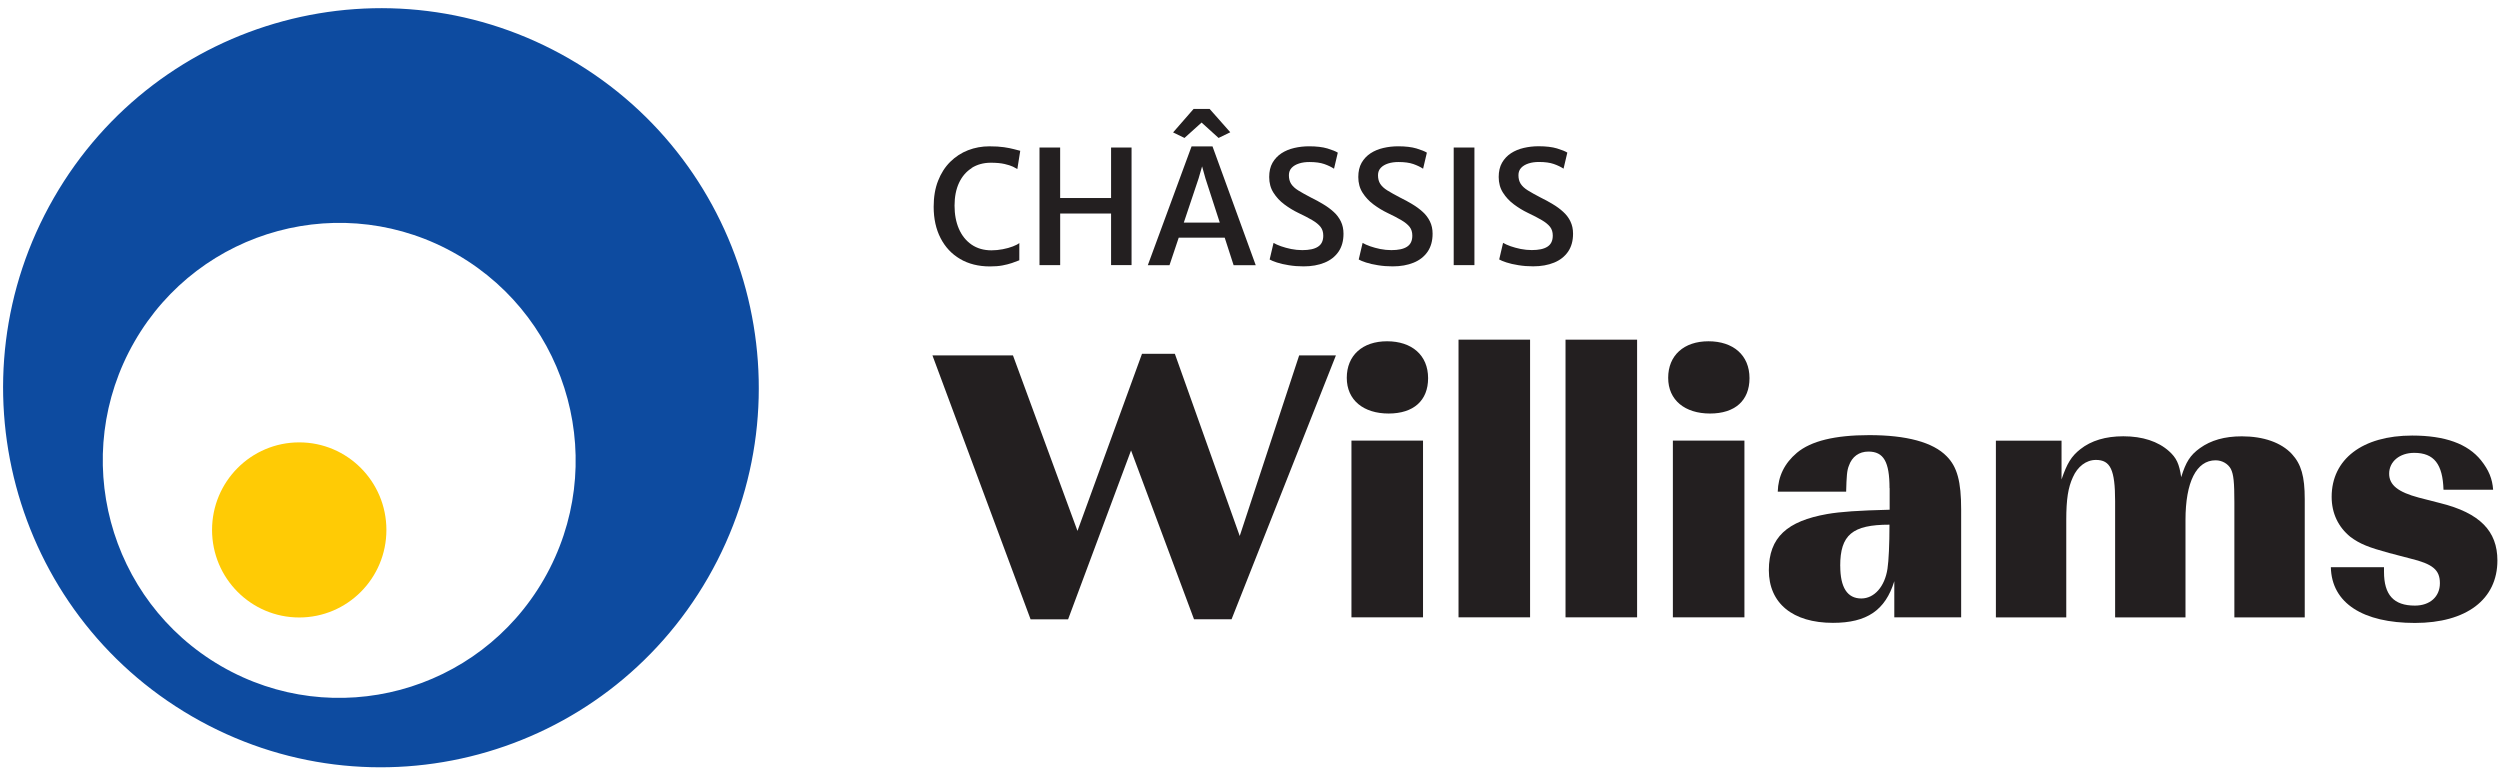
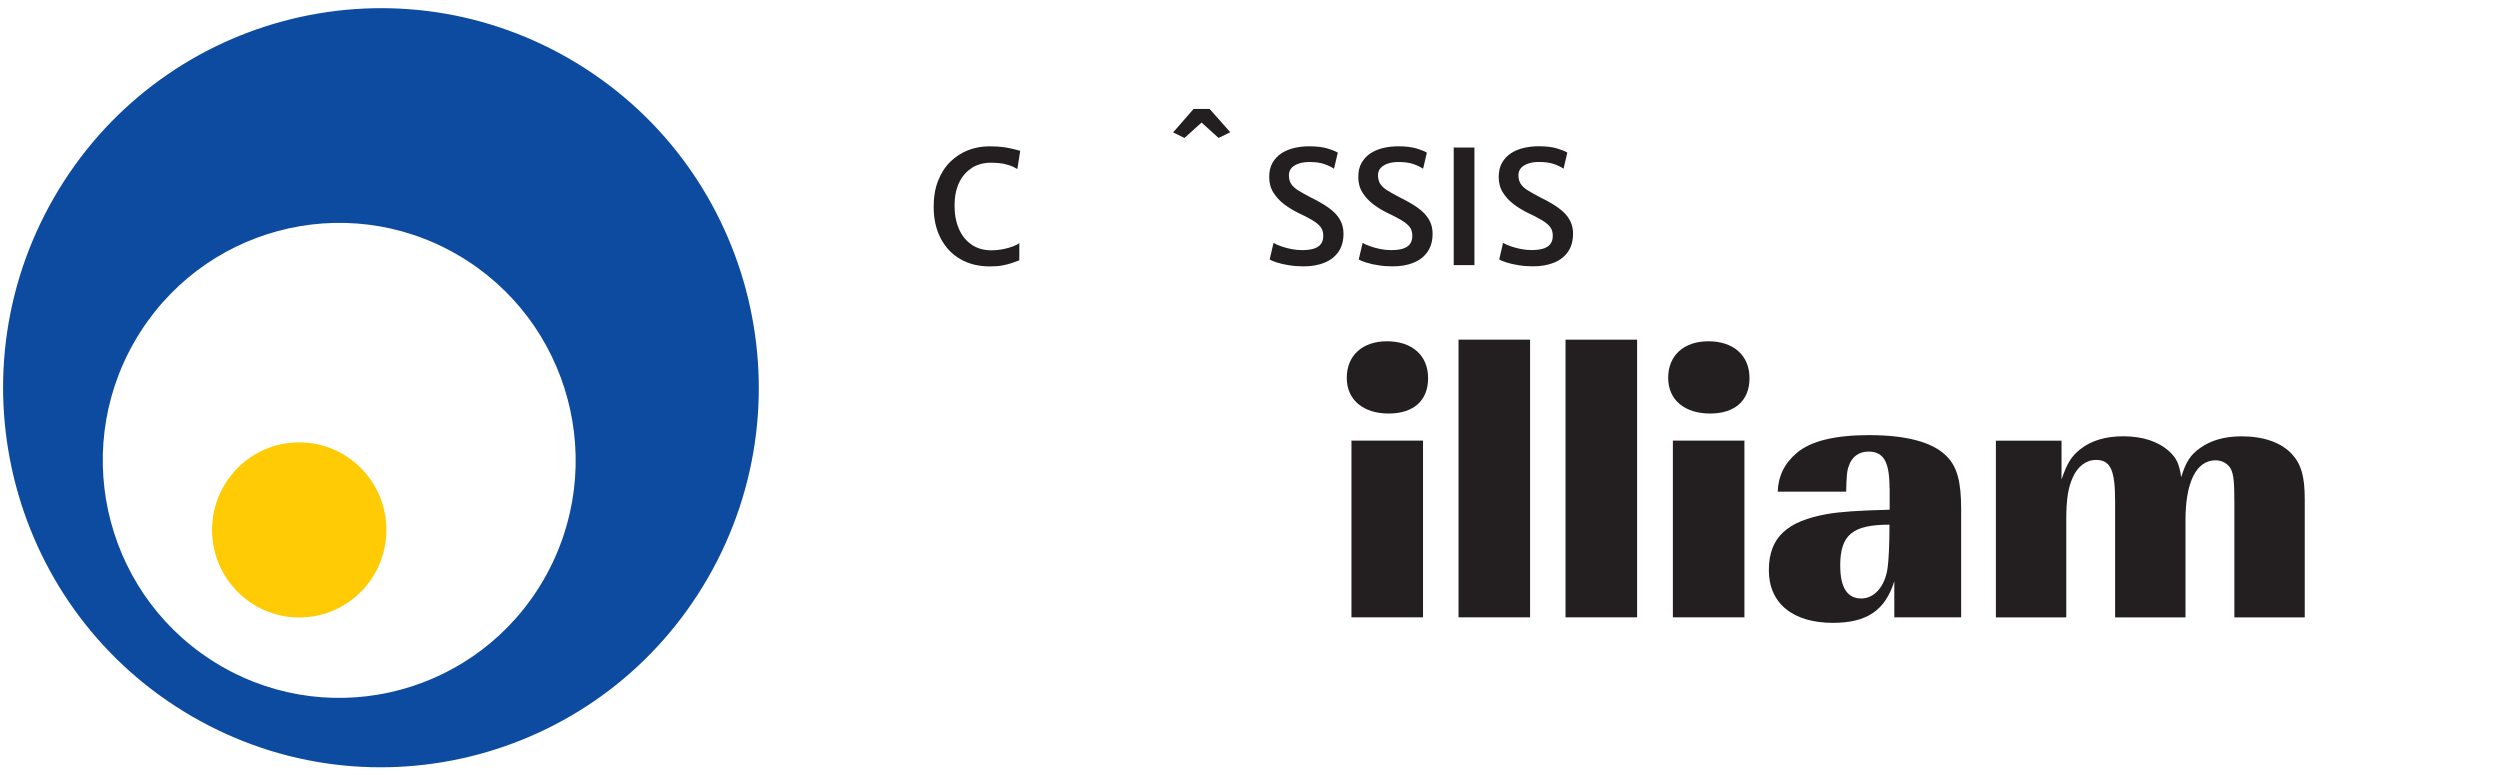
<svg xmlns="http://www.w3.org/2000/svg" version="1.1" id="Calque_1" x="0px" y="0px" viewBox="0 0 100 31" style="enable-background:new 0 0 100 31;" xml:space="preserve">
  <style type="text/css">
	.st0{fill:#231F20;}
	.st1{fill:#0D4BA0;}
	.st2{fill:#FFCB05;}
</style>
  <g>
-     <path class="st0" d="M42.724,24.772h-1.501l-3.926-10.557h3.221l2.581,7.021l2.581-7.084h1.314l2.595,7.288l2.378-7.225h1.47   l-4.175,10.557h-1.501l-2.519-6.755L42.724,24.772z" />
    <path class="st0" d="M57.124,15.127c0,0.895-0.579,1.414-1.58,1.414c-1.001,0-1.673-0.533-1.673-1.428s0.626-1.462,1.61-1.462   C56.467,13.651,57.124,14.201,57.124,15.127z M56.921,24.693h-2.863v-7.069h2.863V24.693z" />
    <path class="st0" d="M61.203,24.693h-2.862V13.586h2.862V24.693z" />
    <path class="st0" d="M65.484,24.693h-2.863V13.586h2.863V24.693z" />
    <path class="st0" d="M69.98,15.127c0,0.895-0.578,1.414-1.58,1.414c-1.001,0-1.673-0.533-1.673-1.428s0.626-1.462,1.611-1.462   S69.98,14.201,69.98,15.127z M69.777,24.693h-2.862v-7.069h2.862V24.693z" />
    <path class="st0" d="M75.581,19.525c0-1.052-0.234-1.462-0.844-1.462c-0.375,0-0.657,0.204-0.781,0.566   c-0.079,0.189-0.093,0.425-0.11,1.037H71.11c0.017-0.612,0.265-1.131,0.767-1.555c0.564-0.471,1.517-0.706,2.894-0.706   c1.487,0,2.55,0.283,3.097,0.847c0.423,0.425,0.578,1.02,0.578,2.12v4.321h-2.674v-1.445c-0.359,1.162-1.094,1.666-2.454,1.666   c-1.611,0-2.564-0.785-2.564-2.105c0-1.32,0.736-1.964,2.33-2.247c0.547-0.094,1.252-0.142,2.502-0.173v-0.864H75.581z    M73.61,22.636c0,0.864,0.282,1.303,0.843,1.303c0.516,0,0.939-0.471,1.047-1.193c0.048-0.314,0.079-0.974,0.079-1.759   c-1.486,0-1.971,0.408-1.971,1.649H73.61z" />
    <path class="st0" d="M82.461,19.179c0.22-0.643,0.392-0.927,0.751-1.21c0.437-0.346,1.015-0.518,1.721-0.518   c0.767,0,1.391,0.204,1.83,0.598c0.296,0.267,0.406,0.502,0.485,1.037c0.189-0.612,0.359-0.879,0.751-1.162   c0.437-0.314,0.985-0.471,1.673-0.471c0.874,0,1.58,0.252,2.002,0.706c0.375,0.408,0.516,0.895,0.516,1.807v4.729h-2.815v-4.602   c0-0.802-0.031-1.116-0.141-1.335c-0.11-0.204-0.344-0.346-0.61-0.346c-0.767,0-1.204,0.864-1.204,2.388v3.896h-2.815v-4.65   c0-1.258-0.189-1.649-0.767-1.649c-0.392,0-0.736,0.267-0.922,0.691c-0.189,0.408-0.265,0.879-0.265,1.712v3.896h-2.815v-7.069   h2.626v1.555V19.179z" />
-     <path class="st0" d="M95.36,22.684v0.189c0,0.927,0.391,1.351,1.235,1.351c0.61,0,1.001-0.362,1.001-0.895s-0.282-0.77-1.188-0.989   l-0.843-0.221c-0.813-0.221-1.173-0.362-1.548-0.643c-0.485-0.393-0.751-0.943-0.751-1.603c0-1.508,1.235-2.451,3.221-2.451   c1.314,0,2.22,0.329,2.753,0.989c0.313,0.394,0.454,0.739,0.485,1.179H97.74c-0.031-1.02-0.375-1.476-1.173-1.476   c-0.578,0-1.001,0.346-1.001,0.833c0,0.456,0.359,0.737,1.188,0.958l0.86,0.221c1.58,0.394,2.282,1.116,2.282,2.293   c0,1.555-1.236,2.499-3.3,2.499c-2.065,0-3.331-0.785-3.362-2.23h2.127V22.684z" />
    <path class="st0" d="M38.868,6.717c0.218-0.137,0.473-0.208,0.763-0.208c0.222,0,0.406,0.017,0.549,0.05s0.257,0.069,0.338,0.108   c0.083,0.04,0.141,0.071,0.176,0.094l0.116-0.729c-0.068-0.017-0.156-0.04-0.259-0.067c-0.104-0.027-0.234-0.054-0.392-0.077   c-0.158-0.023-0.352-0.035-0.582-0.035c-0.301,0-0.585,0.052-0.854,0.156c-0.269,0.104-0.506,0.26-0.713,0.464   c-0.207,0.206-0.369,0.458-0.487,0.76c-0.118,0.3-0.176,0.645-0.176,1.037c0,0.477,0.091,0.895,0.276,1.254   c0.184,0.358,0.444,0.637,0.781,0.835c0.338,0.198,0.736,0.298,1.196,0.298c0.191,0,0.359-0.013,0.5-0.04   c0.141-0.027,0.267-0.058,0.377-0.096c0.11-0.037,0.207-0.075,0.296-0.11V9.722c-0.054,0.044-0.141,0.09-0.259,0.135   c-0.118,0.046-0.253,0.083-0.404,0.112c-0.151,0.029-0.301,0.044-0.45,0.044c-0.311,0-0.576-0.077-0.798-0.229   c-0.22-0.152-0.39-0.364-0.506-0.631c-0.116-0.269-0.174-0.577-0.174-0.927c0-0.35,0.06-0.66,0.18-0.914   c0.12-0.256,0.29-0.452,0.508-0.589L38.868,6.717z" />
-     <path class="st0" d="M44.442,7.921h-2.036v-2.02H41.58v4.704h0.827V8.541h2.036v2.063h0.819V5.901h-0.819V7.921z" />
    <path class="st0" d="M48.063,4.902l0.68,0.616l0.468-0.227l-0.825-0.933h-0.643l-0.819,0.939l0.456,0.221L48.063,4.902z" />
-     <path class="st0" d="M47.663,5.855l-1.75,4.752h0.867l0.369-1.101h1.839l0.356,1.101h0.885l-1.729-4.752H47.663z M47.352,8.904   l0.591-1.764l0.141-0.485l0.135,0.485l0.572,1.764H47.35H47.352z" />
    <path class="st0" d="M53.343,8.473c-0.122-0.112-0.261-0.214-0.417-0.306c-0.153-0.094-0.315-0.181-0.481-0.262   c-0.211-0.11-0.384-0.206-0.514-0.287c-0.131-0.081-0.226-0.171-0.286-0.264c-0.06-0.094-0.089-0.208-0.089-0.344   c0-0.121,0.037-0.219,0.11-0.296c0.073-0.077,0.172-0.135,0.297-0.175c0.124-0.04,0.261-0.058,0.413-0.058   c0.242,0,0.439,0.027,0.595,0.081c0.154,0.054,0.284,0.117,0.39,0.187l0.151-0.643c-0.083-0.052-0.219-0.108-0.414-0.167   c-0.195-0.058-0.441-0.087-0.738-0.087c-0.203,0-0.4,0.023-0.591,0.067c-0.19,0.044-0.361,0.115-0.51,0.212   c-0.149,0.098-0.269,0.225-0.359,0.381c-0.089,0.156-0.132,0.348-0.132,0.57c0,0.237,0.056,0.446,0.17,0.625   c0.114,0.181,0.259,0.337,0.435,0.468c0.176,0.131,0.361,0.246,0.556,0.339c0.226,0.108,0.414,0.204,0.562,0.292   c0.147,0.087,0.259,0.177,0.332,0.271s0.108,0.21,0.108,0.35c0,0.204-0.07,0.352-0.214,0.443c-0.141,0.092-0.35,0.135-0.626,0.135   c-0.149,0-0.297-0.015-0.444-0.044c-0.145-0.029-0.28-0.067-0.405-0.11c-0.124-0.044-0.224-0.09-0.3-0.135l-0.156,0.664   c0.058,0.035,0.156,0.075,0.288,0.119c0.133,0.044,0.293,0.081,0.479,0.11c0.186,0.031,0.384,0.046,0.591,0.046   c0.319,0,0.599-0.05,0.837-0.148c0.24-0.098,0.425-0.244,0.56-0.439c0.133-0.194,0.199-0.433,0.199-0.718   c0-0.185-0.035-0.35-0.107-0.496c-0.071-0.144-0.168-0.273-0.293-0.385L53.343,8.473z" />
    <path class="st0" d="M56.906,8.473c-0.122-0.112-0.261-0.214-0.416-0.306c-0.154-0.094-0.315-0.181-0.481-0.262   c-0.211-0.11-0.383-0.206-0.514-0.287c-0.131-0.081-0.226-0.171-0.286-0.264c-0.06-0.094-0.089-0.208-0.089-0.344   c0-0.121,0.038-0.219,0.11-0.296c0.073-0.077,0.172-0.135,0.296-0.175c0.125-0.04,0.261-0.058,0.413-0.058   c0.243,0,0.439,0.027,0.595,0.081c0.153,0.054,0.284,0.117,0.39,0.187l0.151-0.643c-0.083-0.052-0.22-0.108-0.414-0.167   c-0.195-0.058-0.442-0.087-0.738-0.087c-0.203,0-0.4,0.023-0.59,0.067c-0.191,0.044-0.361,0.115-0.51,0.212   c-0.149,0.098-0.269,0.225-0.359,0.381c-0.089,0.156-0.132,0.348-0.132,0.57c0,0.237,0.056,0.446,0.17,0.625   c0.114,0.181,0.259,0.337,0.435,0.468c0.176,0.131,0.361,0.246,0.556,0.339c0.226,0.108,0.414,0.204,0.561,0.292   c0.147,0.087,0.259,0.177,0.332,0.271c0.073,0.094,0.107,0.21,0.107,0.35c0,0.204-0.07,0.352-0.213,0.443   c-0.141,0.092-0.351,0.135-0.626,0.135c-0.149,0-0.297-0.015-0.444-0.044c-0.145-0.029-0.28-0.067-0.404-0.11   c-0.125-0.044-0.224-0.09-0.301-0.135l-0.156,0.664c0.058,0.035,0.156,0.075,0.288,0.119c0.133,0.044,0.293,0.081,0.479,0.11   c0.187,0.031,0.384,0.046,0.591,0.046c0.319,0,0.599-0.05,0.838-0.148c0.24-0.098,0.425-0.244,0.56-0.439   c0.132-0.194,0.199-0.433,0.199-0.718c0-0.185-0.035-0.35-0.108-0.496c-0.071-0.144-0.168-0.273-0.293-0.385L56.906,8.473z" />
    <path class="st0" d="M58.977,5.901h-0.829v4.704h0.829V5.901z" />
    <path class="st0" d="M62.818,8.856c-0.071-0.144-0.168-0.273-0.293-0.385c-0.122-0.112-0.261-0.214-0.417-0.306   c-0.153-0.094-0.315-0.181-0.481-0.262c-0.211-0.11-0.384-0.206-0.514-0.287c-0.131-0.081-0.226-0.171-0.286-0.264   c-0.06-0.094-0.089-0.208-0.089-0.344c0-0.121,0.037-0.219,0.11-0.296c0.073-0.077,0.172-0.135,0.297-0.175   c0.124-0.04,0.261-0.058,0.412-0.058c0.243,0,0.439,0.027,0.595,0.081c0.154,0.054,0.284,0.117,0.39,0.187l0.151-0.643   c-0.083-0.052-0.219-0.108-0.414-0.167c-0.195-0.058-0.441-0.087-0.738-0.087c-0.203,0-0.4,0.023-0.591,0.067   c-0.19,0.044-0.361,0.115-0.51,0.212c-0.149,0.098-0.269,0.225-0.359,0.381c-0.089,0.156-0.133,0.348-0.133,0.57   c0,0.237,0.056,0.446,0.17,0.625c0.114,0.181,0.259,0.337,0.435,0.468c0.176,0.131,0.361,0.246,0.556,0.339   c0.226,0.108,0.414,0.204,0.562,0.292c0.147,0.087,0.259,0.177,0.332,0.271c0.073,0.094,0.108,0.21,0.108,0.35   c0,0.204-0.071,0.352-0.214,0.443c-0.141,0.092-0.35,0.135-0.626,0.135c-0.149,0-0.297-0.015-0.444-0.044   c-0.145-0.029-0.28-0.067-0.405-0.11C60.3,9.805,60.2,9.759,60.123,9.714l-0.155,0.664c0.058,0.035,0.155,0.075,0.288,0.119   c0.133,0.044,0.292,0.081,0.479,0.11c0.186,0.031,0.383,0.046,0.591,0.046c0.319,0,0.599-0.05,0.837-0.148   c0.24-0.098,0.425-0.244,0.56-0.439c0.133-0.194,0.199-0.433,0.199-0.718c0-0.185-0.035-0.35-0.108-0.496L62.818,8.856z" />
    <path class="st1" d="M22.795,2.363C15.567-1.828,6.324,0.658,2.151,7.919c-4.173,7.261-1.698,16.545,5.53,20.737   s16.471,1.703,20.644-5.555C32.498,15.839,30.021,6.555,22.795,2.363z M8.841,26.642c-4.523-2.624-6.073-8.433-3.462-12.976   c2.612-4.543,8.395-6.101,12.918-3.477s6.073,8.433,3.462,12.976C19.147,27.708,13.364,29.265,8.841,26.642z" />
    <path class="st2" d="M11.969,24.699c1.926,0,3.487-1.568,3.487-3.502s-1.561-3.502-3.487-3.502s-3.487,1.568-3.487,3.502   S10.043,24.699,11.969,24.699z" />
  </g>
</svg>